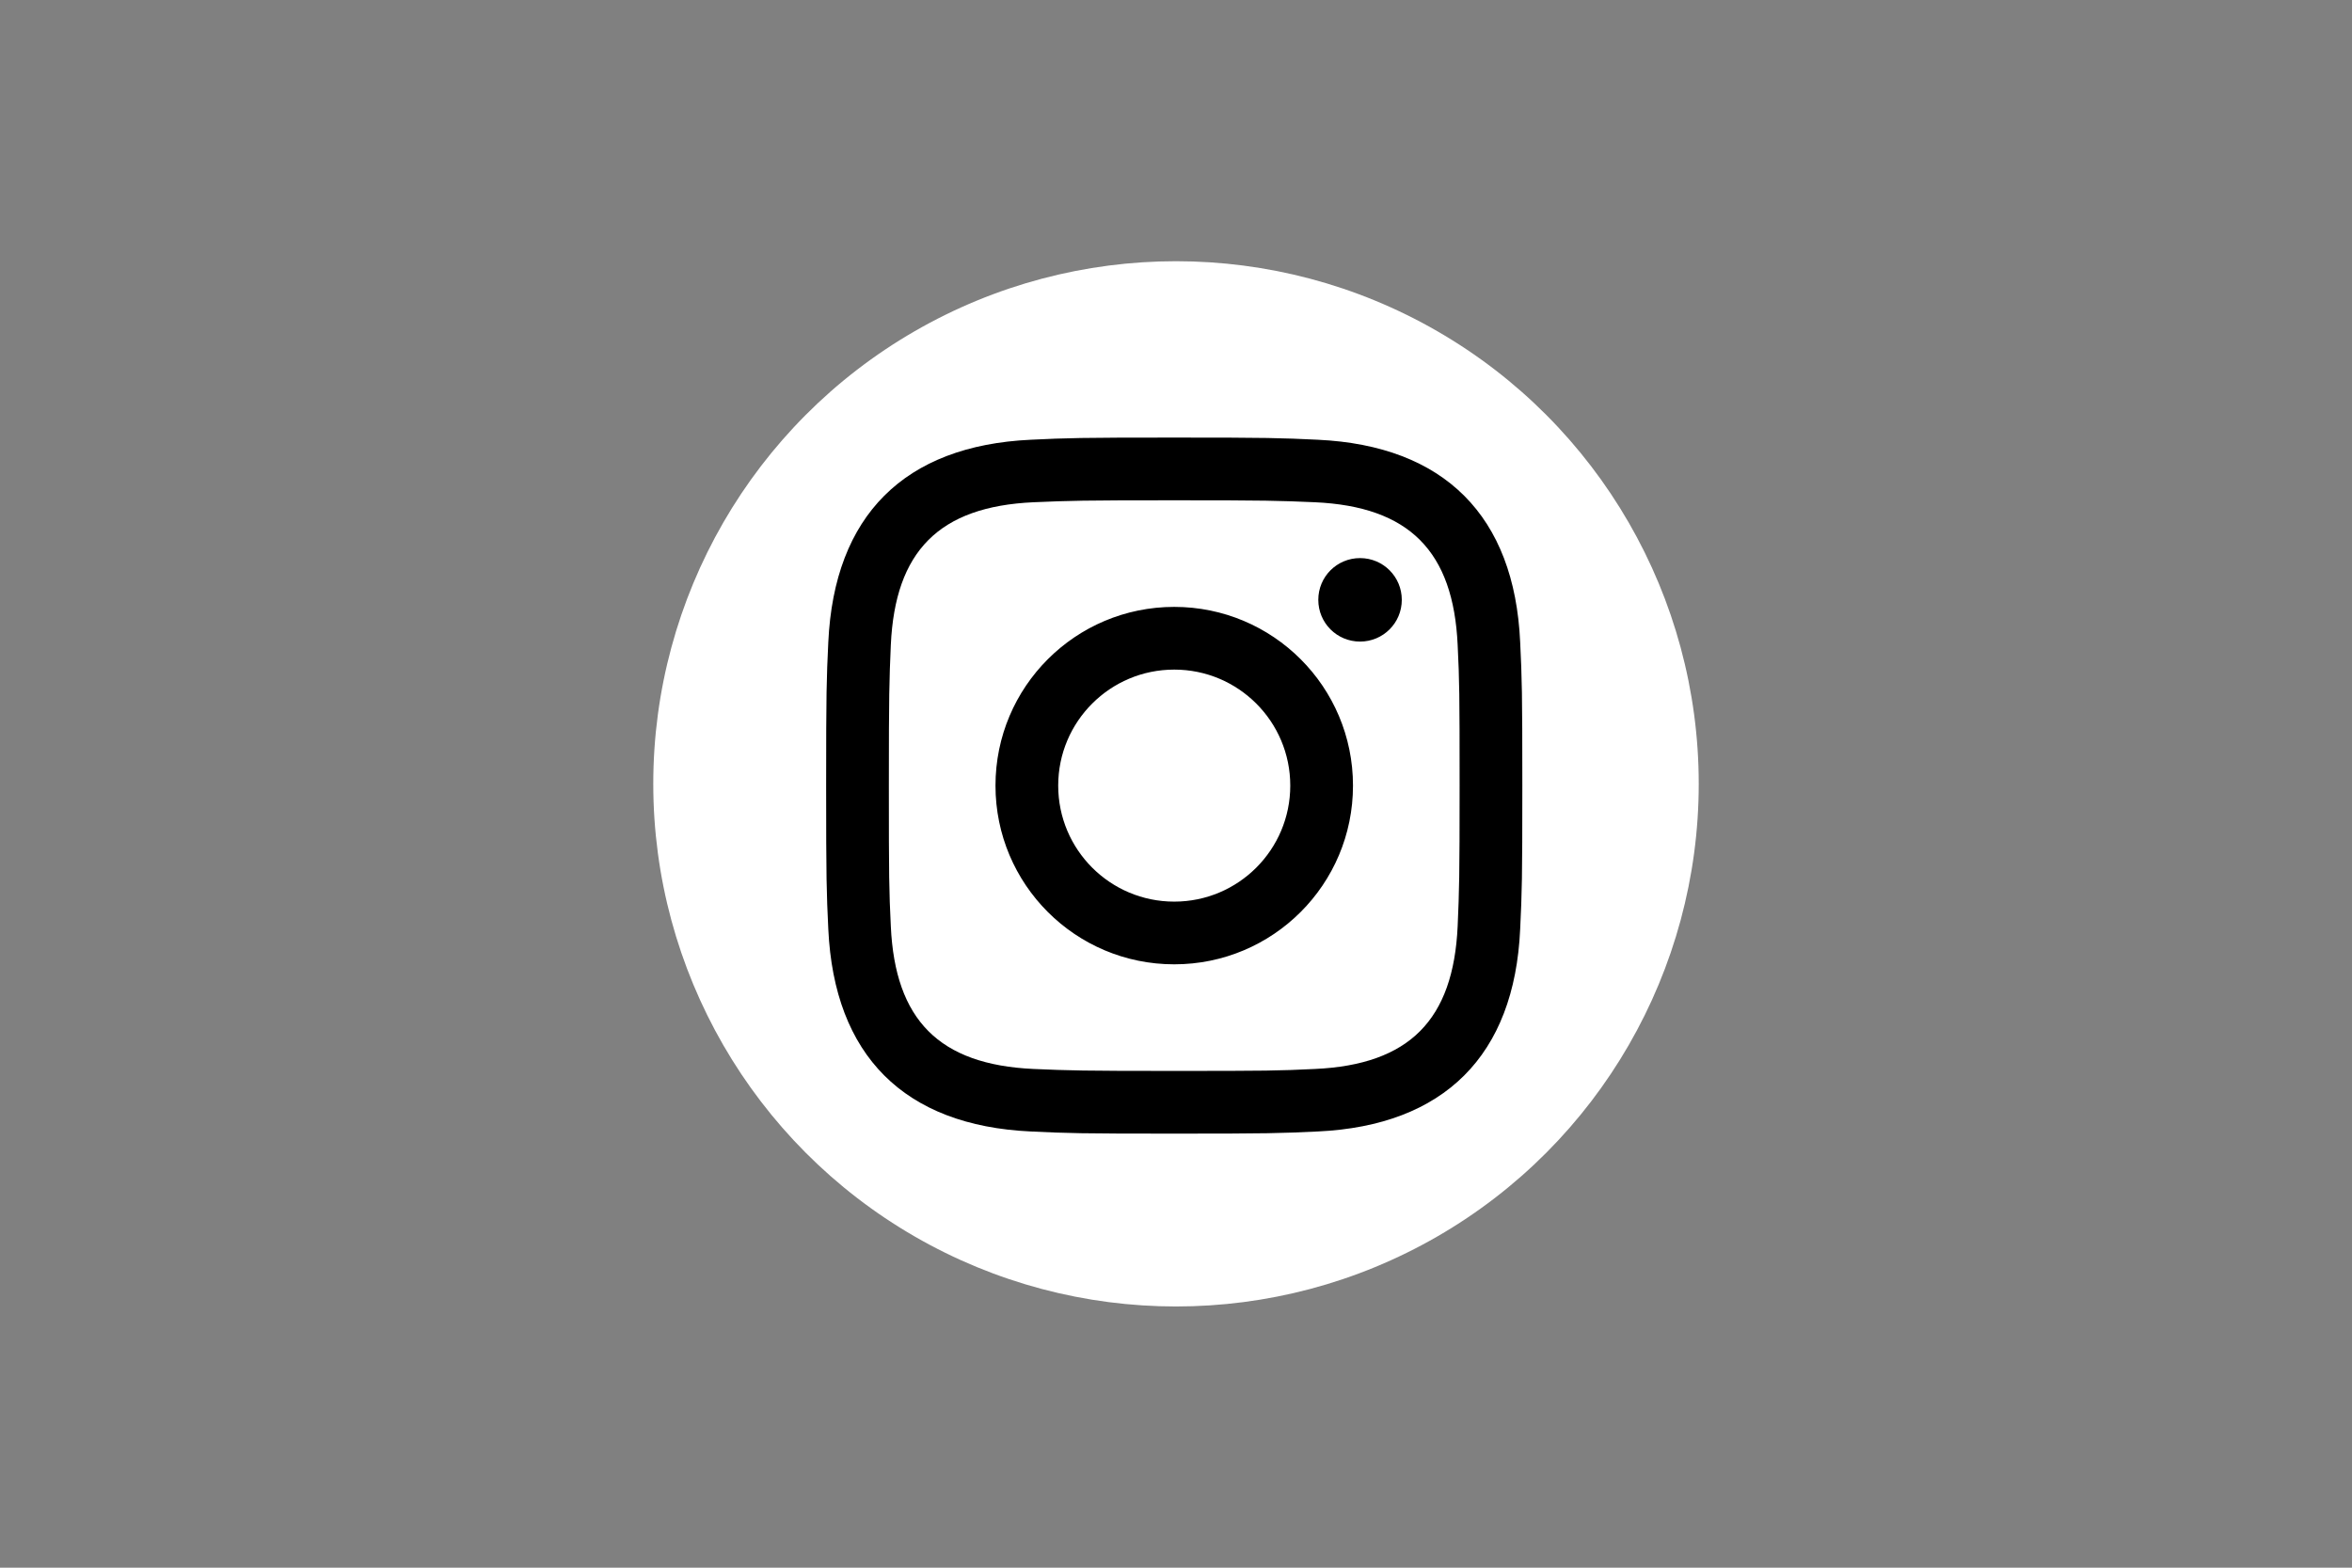
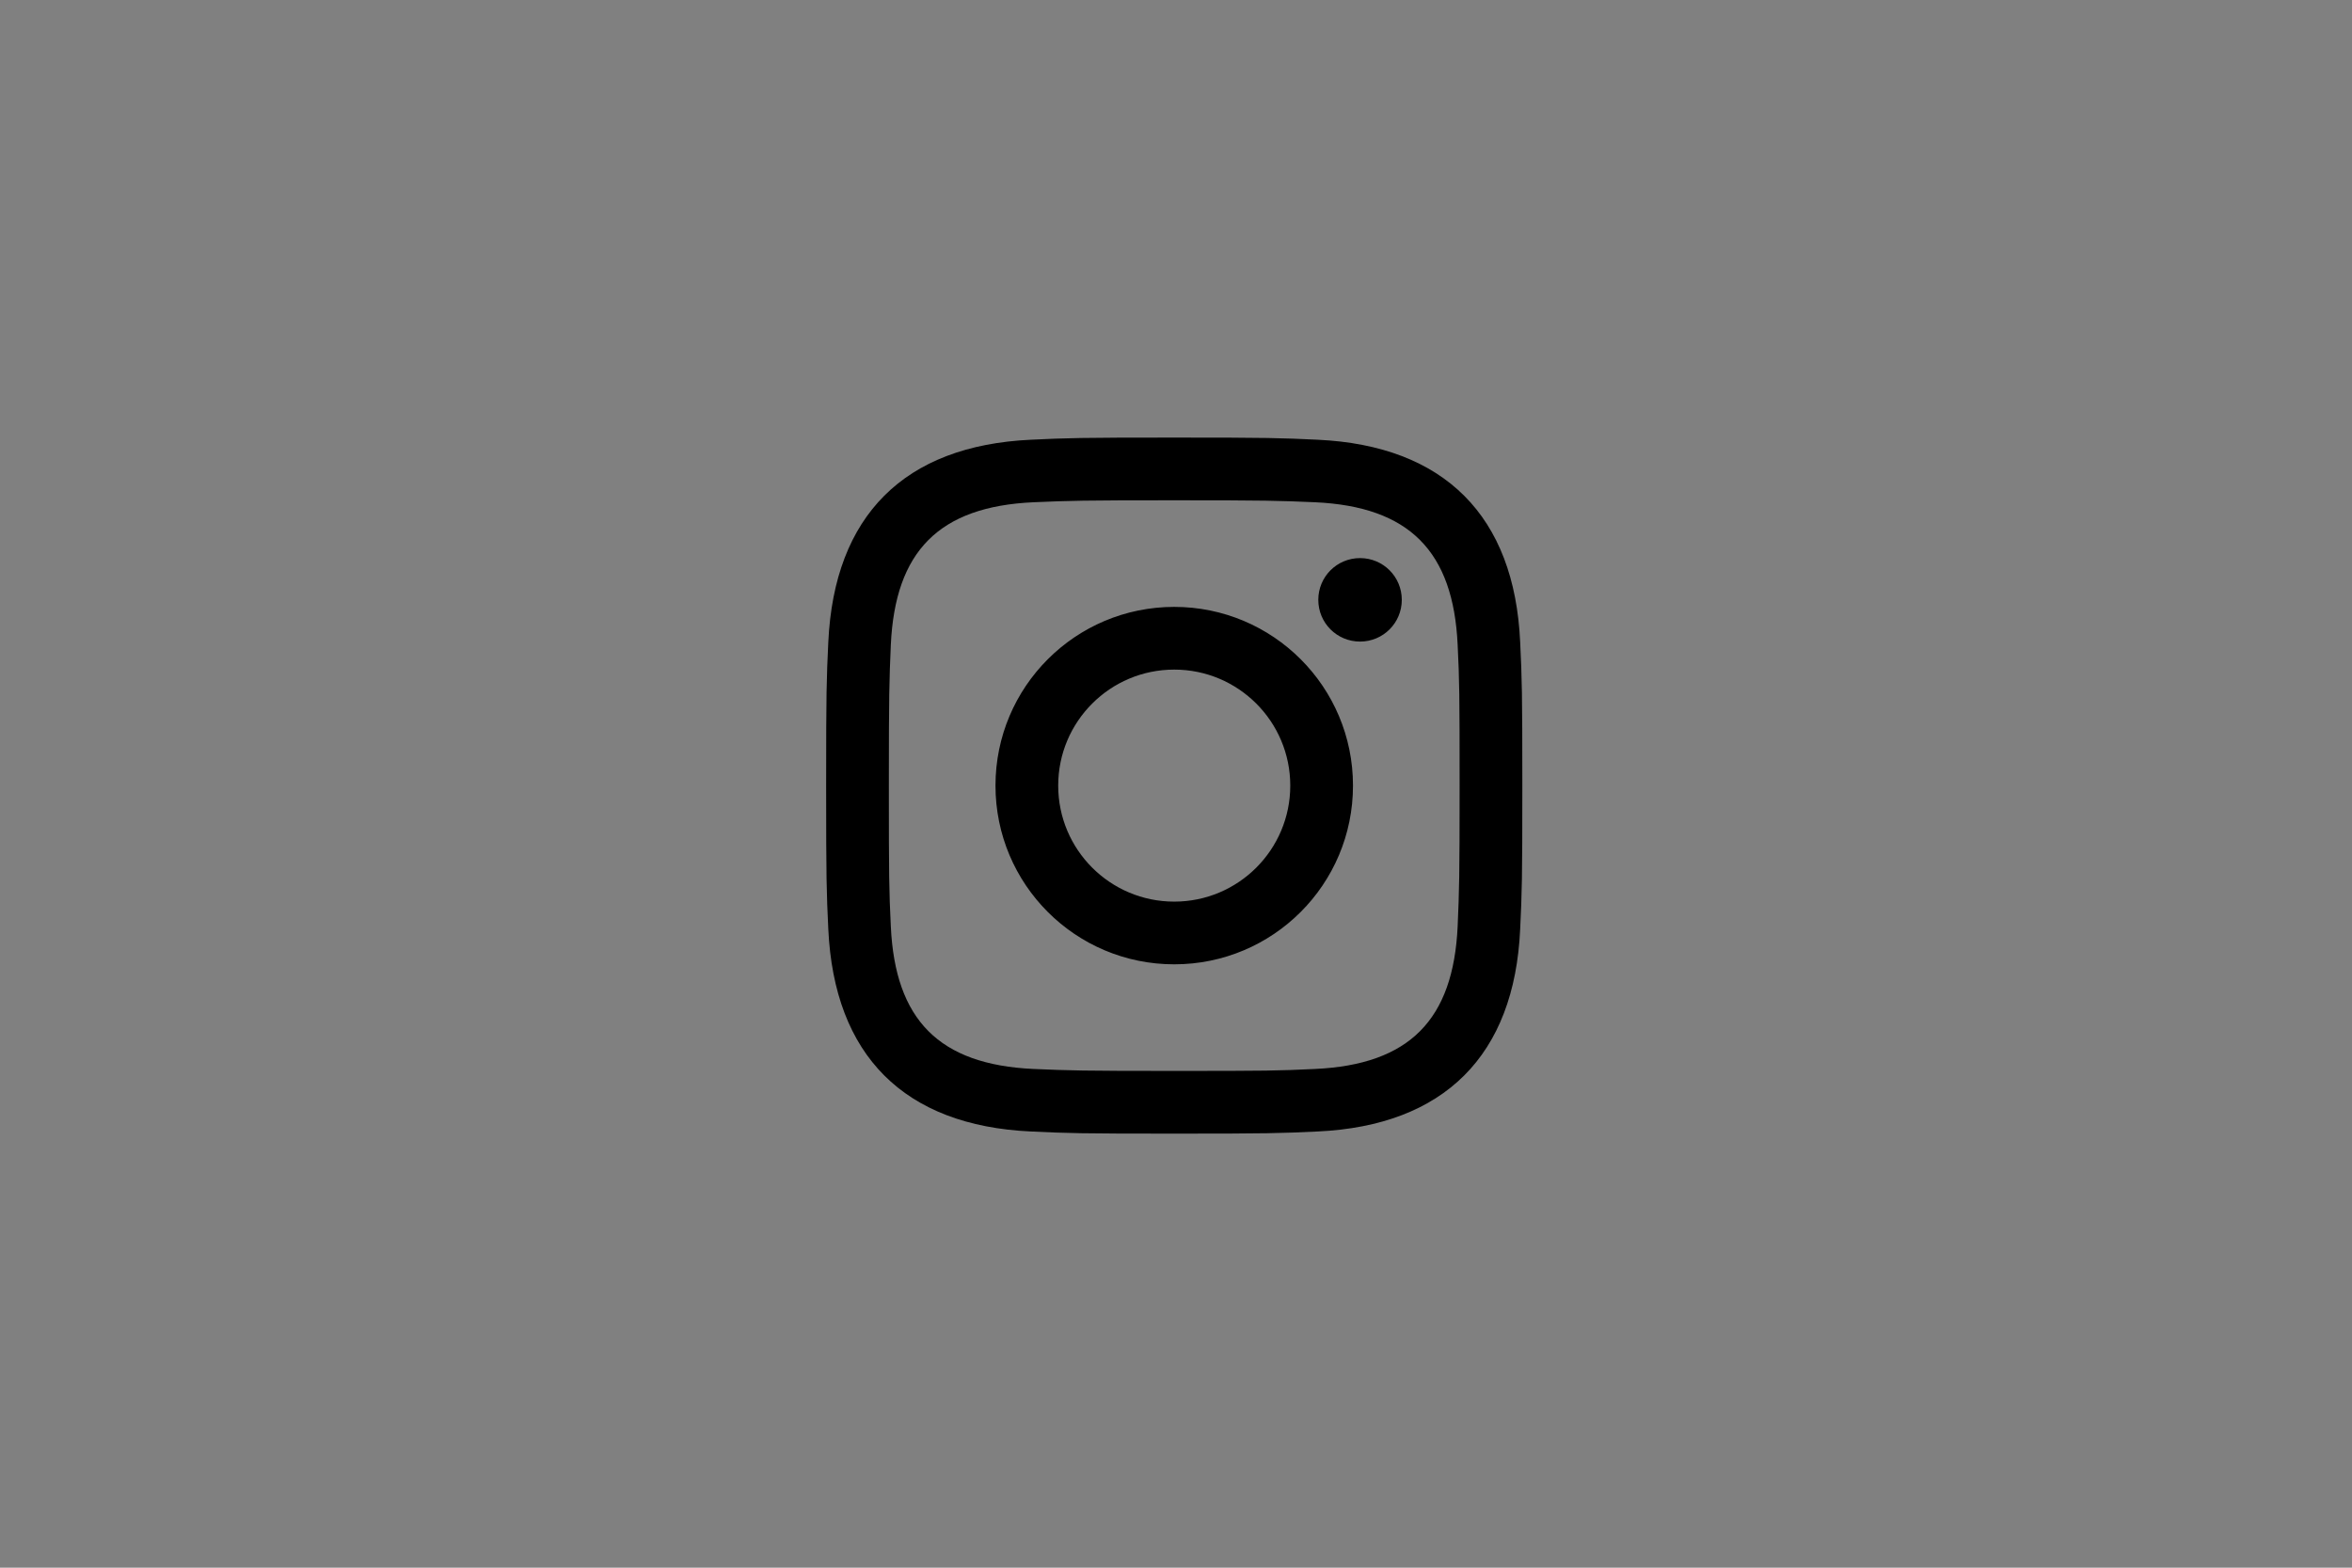
<svg xmlns="http://www.w3.org/2000/svg" version="1.1" id="Laag_1" x="0px" y="0px" viewBox="0 0 1200 800" style="enable-background:new 0 0 1200 800;" xml:space="preserve">
  <rect x="0" y="0" width="1200" height="800" fill="#808080" stroke="none" />
  <style type="text/css">
	.st0{fill:#FFFFFF;}
</style>
-   <circle class="st0" cx="600" cy="400" r="266.7" />
  <path d="M599.1,255.3c47.4,0,53,0.2,71.8,1c48.1,2.2,70.6,25,72.8,72.8c0.9,18.7,1,24.3,1,71.8c0,47.4-0.2,53-1,71.8  c-2.2,47.7-24.6,70.6-72.8,72.8c-18.7,0.9-24.3,1-71.8,1c-47.4,0-53-0.2-71.8-1c-48.2-2.2-70.6-25.1-72.8-72.8  c-0.9-18.7-1-24.3-1-71.8c0-47.4,0.2-53,1-71.8c2.2-47.8,24.6-70.6,72.8-72.8C546.1,255.5,551.7,255.3,599.1,255.3z M599.1,223.3  c-48.2,0-54.3,0.2-73.2,1.1c-64.5,3-100.3,38.7-103.3,103.3c-0.9,19-1.1,25-1.1,73.2s0.2,54.3,1.1,73.2  c3,64.5,38.7,100.3,103.3,103.3c19,0.9,25,1.1,73.2,1.1c48.2,0,54.3-0.2,73.2-1.1c64.4-3,100.4-38.7,103.3-103.3  c0.9-18.9,1.1-25,1.1-73.2s-0.2-54.3-1.1-73.2c-2.9-64.4-38.7-100.3-103.3-103.3C653.4,223.5,647.3,223.3,599.1,223.3z M599.1,309.7  c-50.4,0-91.2,40.8-91.2,91.2s40.8,91.2,91.2,91.2c50.4,0,91.2-40.8,91.2-91.2C690.3,350.5,649.5,309.7,599.1,309.7z M599.1,460.1  c-32.7,0-59.2-26.5-59.2-59.2c0-32.7,26.5-59.2,59.2-59.2c32.7,0,59.2,26.5,59.2,59.2C658.3,433.6,631.8,460.1,599.1,460.1z   M693.9,284.8c-11.8,0-21.3,9.5-21.3,21.3s9.5,21.3,21.3,21.3c11.8,0,21.3-9.5,21.3-21.3S705.7,284.8,693.9,284.8z" />
</svg>